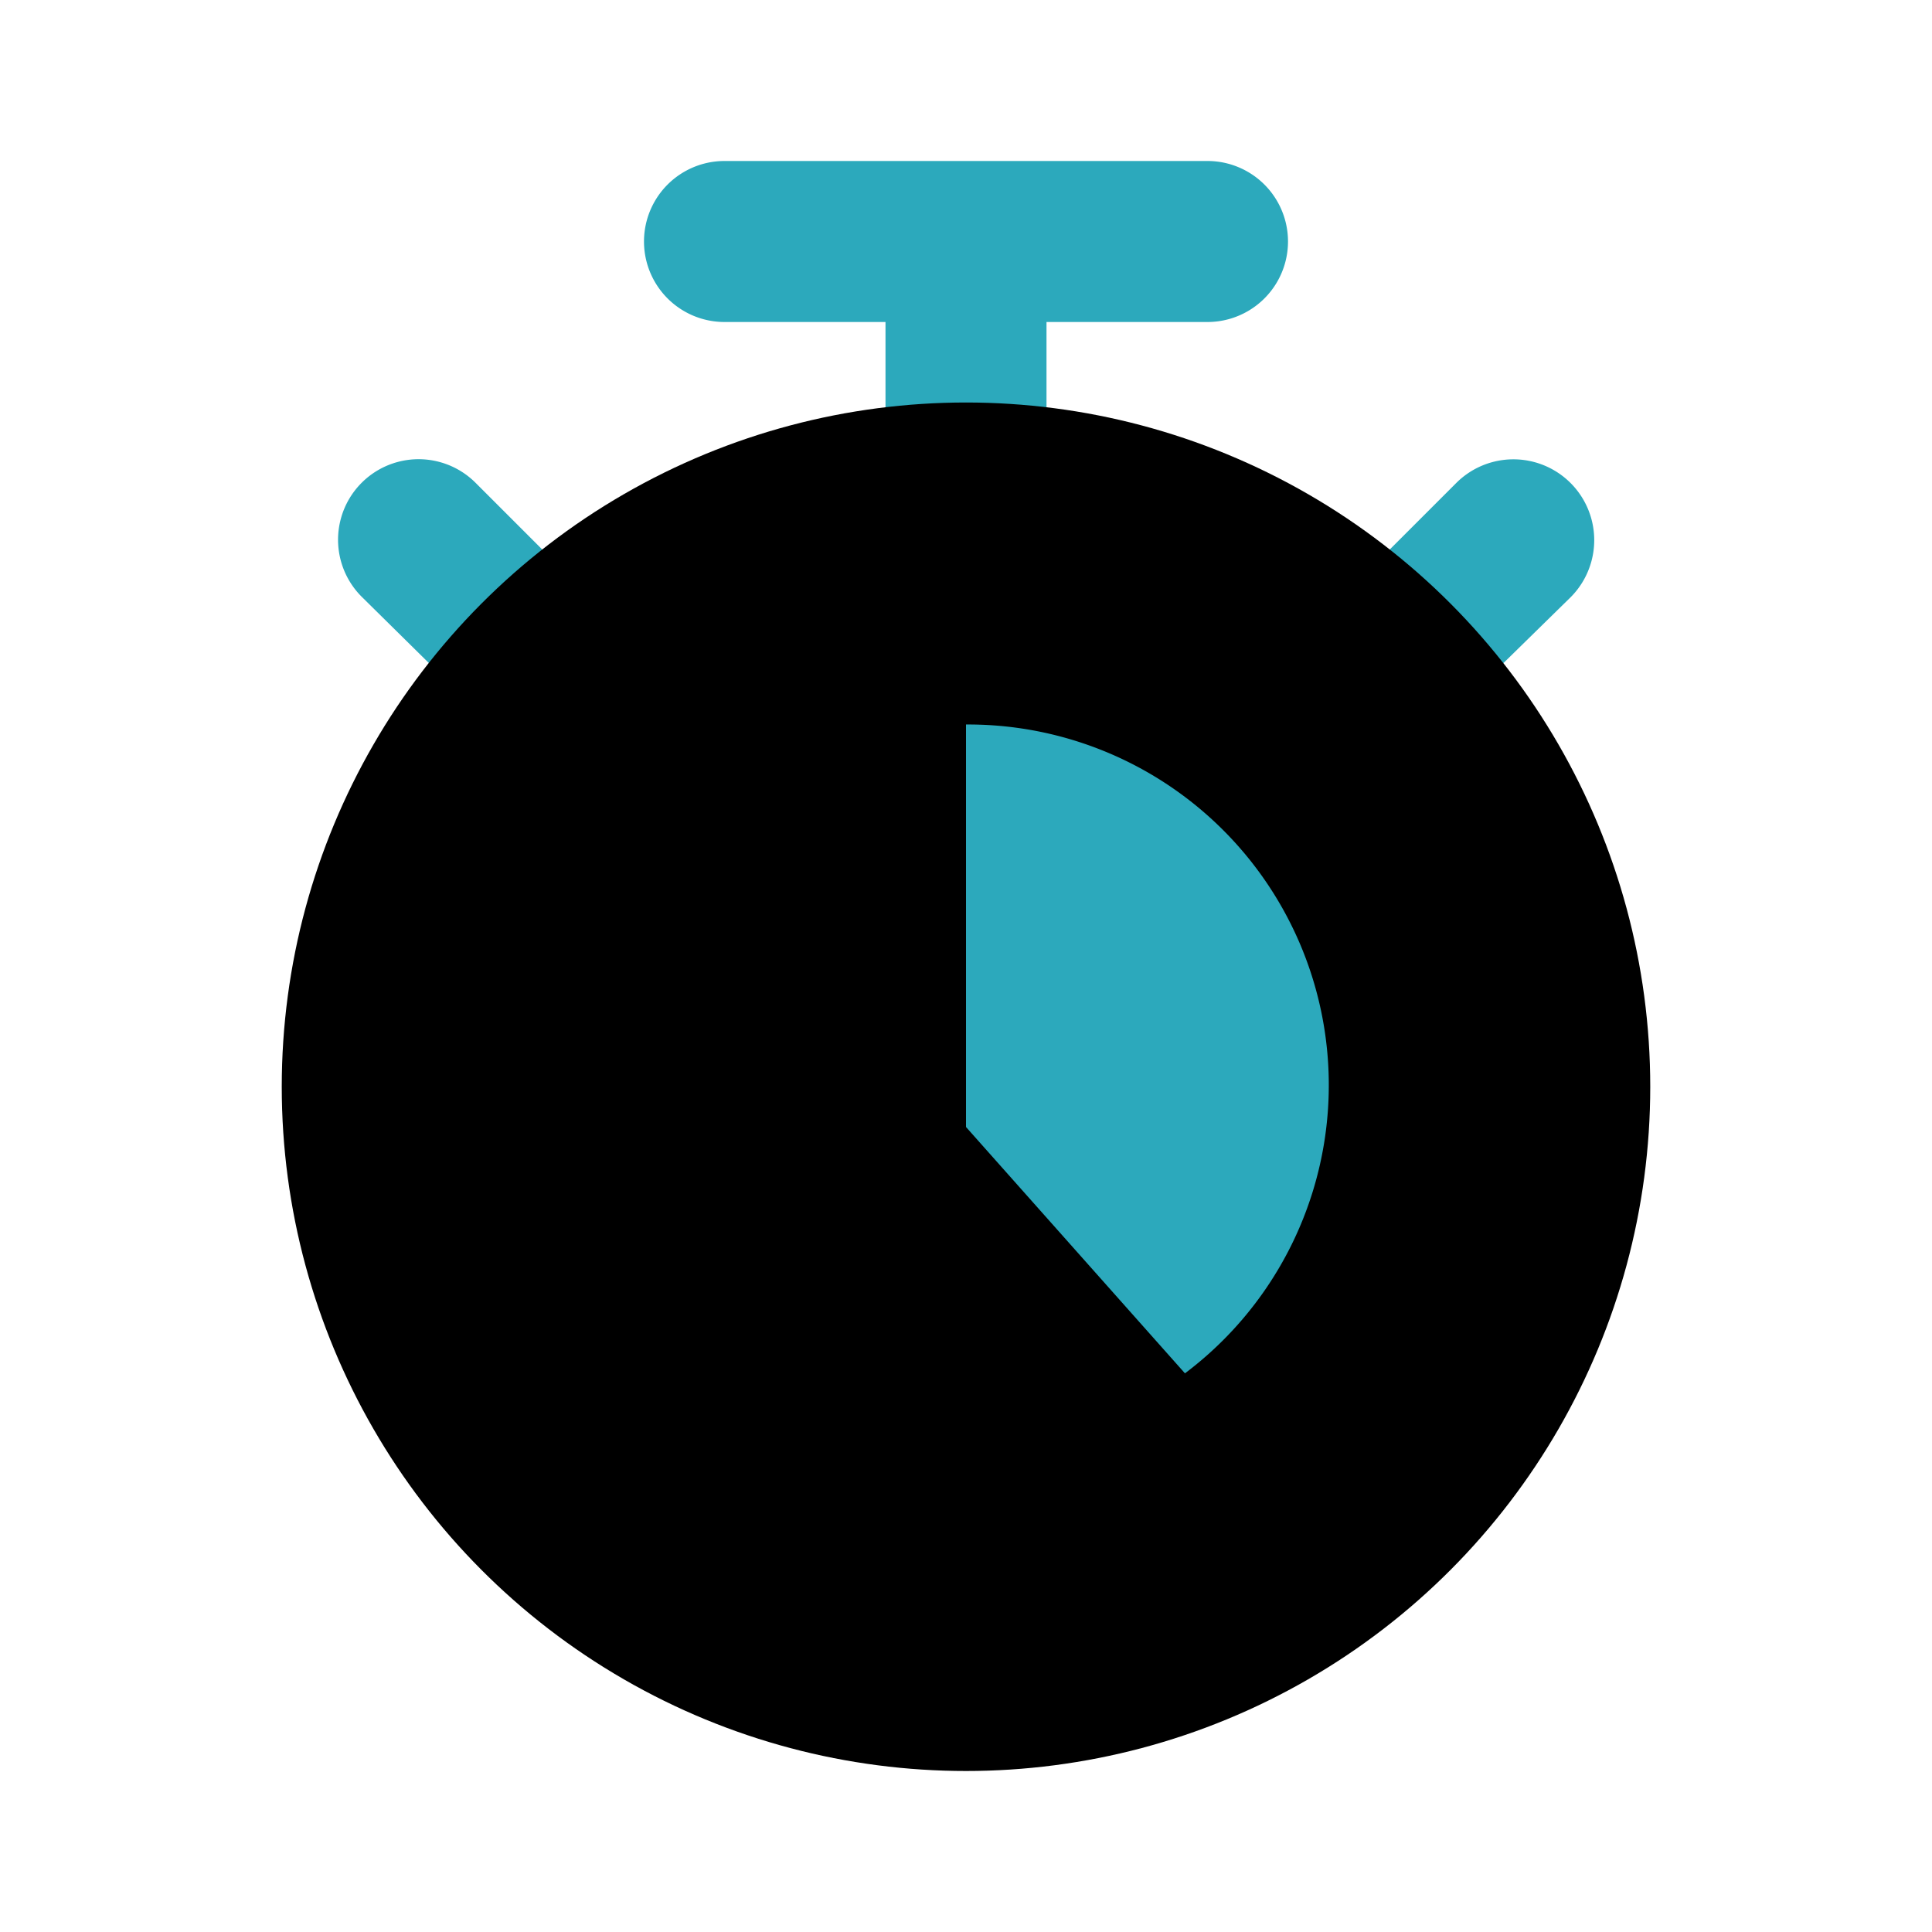
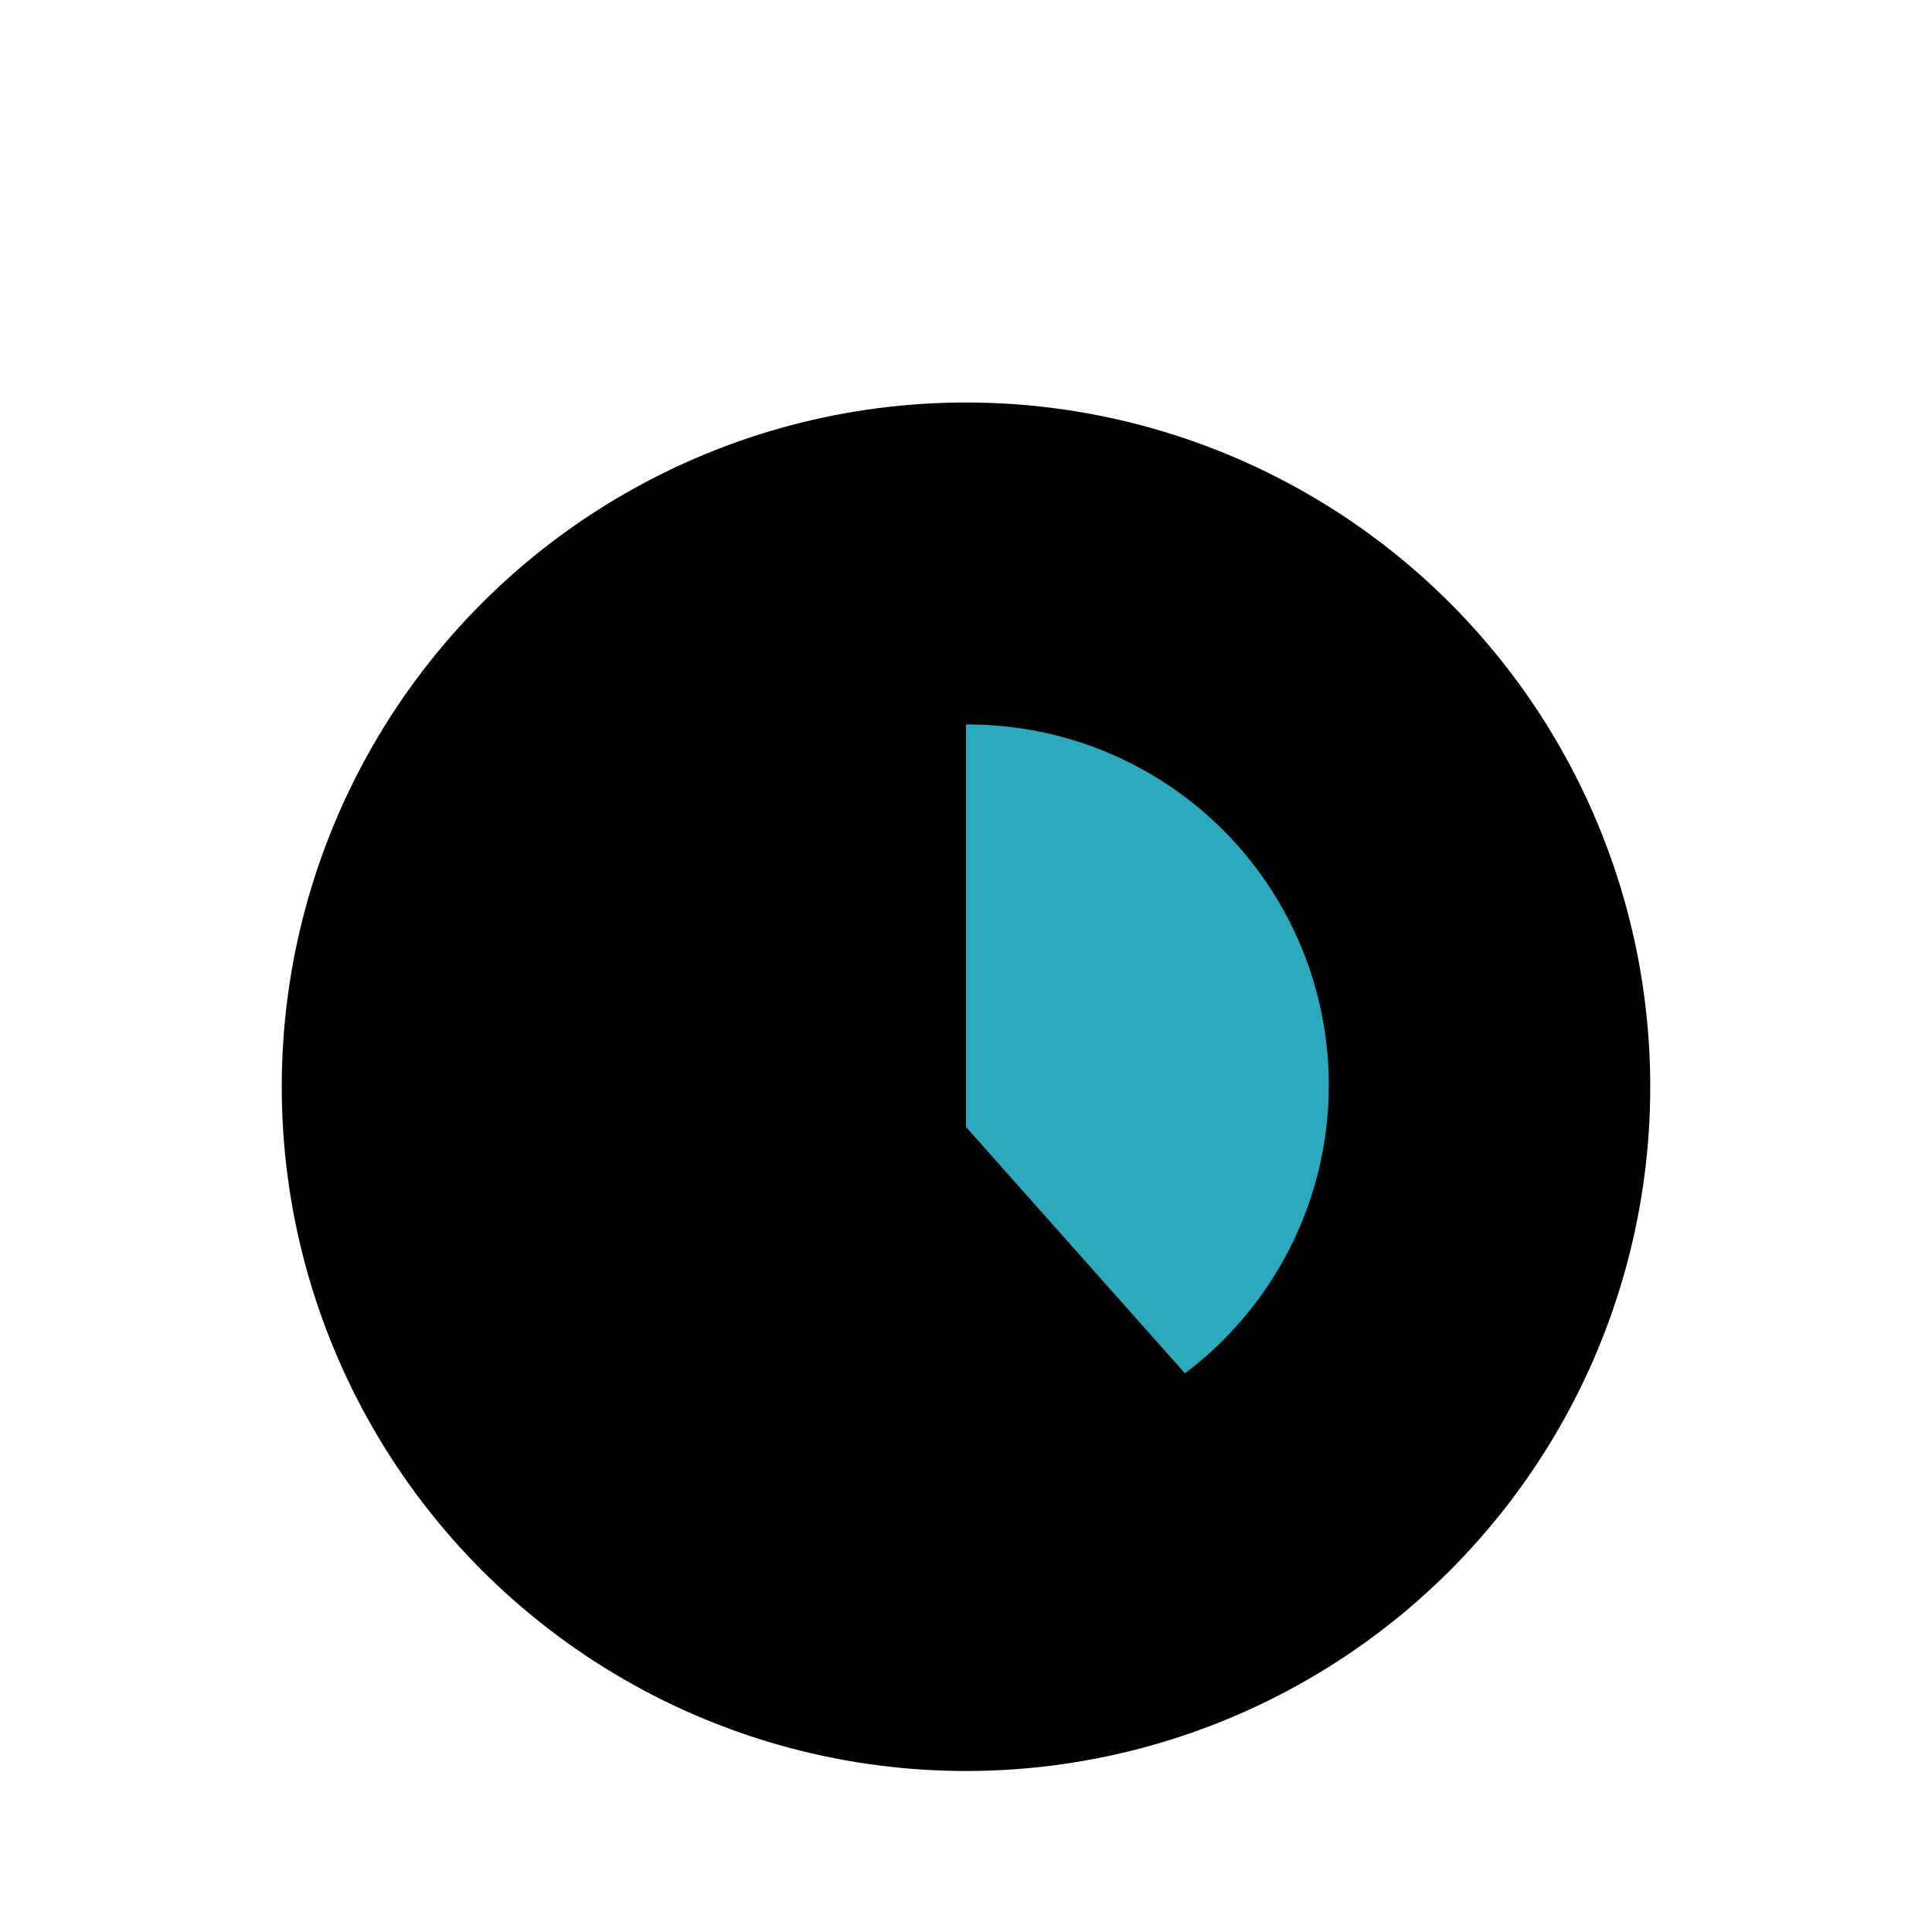
<svg xmlns="http://www.w3.org/2000/svg" fill="#000000" width="800px" height="800px" viewBox="0 0 24 24" id="stopwatch-5-second" data-name="Flat Color" class="icon flat-color">
-   <path id="secondary" d="M17.3,9.2a1,1,0,0,1-.7-.3,1,1,0,0,1,0-1.41L18.09,6a1,1,0,1,1,1.42,1.42L18,8.9A1,1,0,0,1,17.3,9.2ZM6.7,9.2A1,1,0,0,1,6,8.9L4.49,7.41A1,1,0,0,1,5.91,6L7.4,7.49a1,1,0,0,1,0,1.41A1,1,0,0,1,6.7,9.2ZM12,7a1,1,0,0,1-1-1V4H9A1,1,0,0,1,9,2h6a1,1,0,0,1,0,2H13V6A1,1,0,0,1,12,7Z" style="fill: rgb(44, 169, 188);" />
  <circle id="primary" cx="12" cy="13.5" r="8.5" style="fill: rgb(0, 0, 0);" />
  <path id="secondary-2" data-name="secondary" d="M14.72,17.06A4.48,4.48,0,0,0,12,9v5Z" style="fill: rgb(44, 169, 188);" />
</svg>